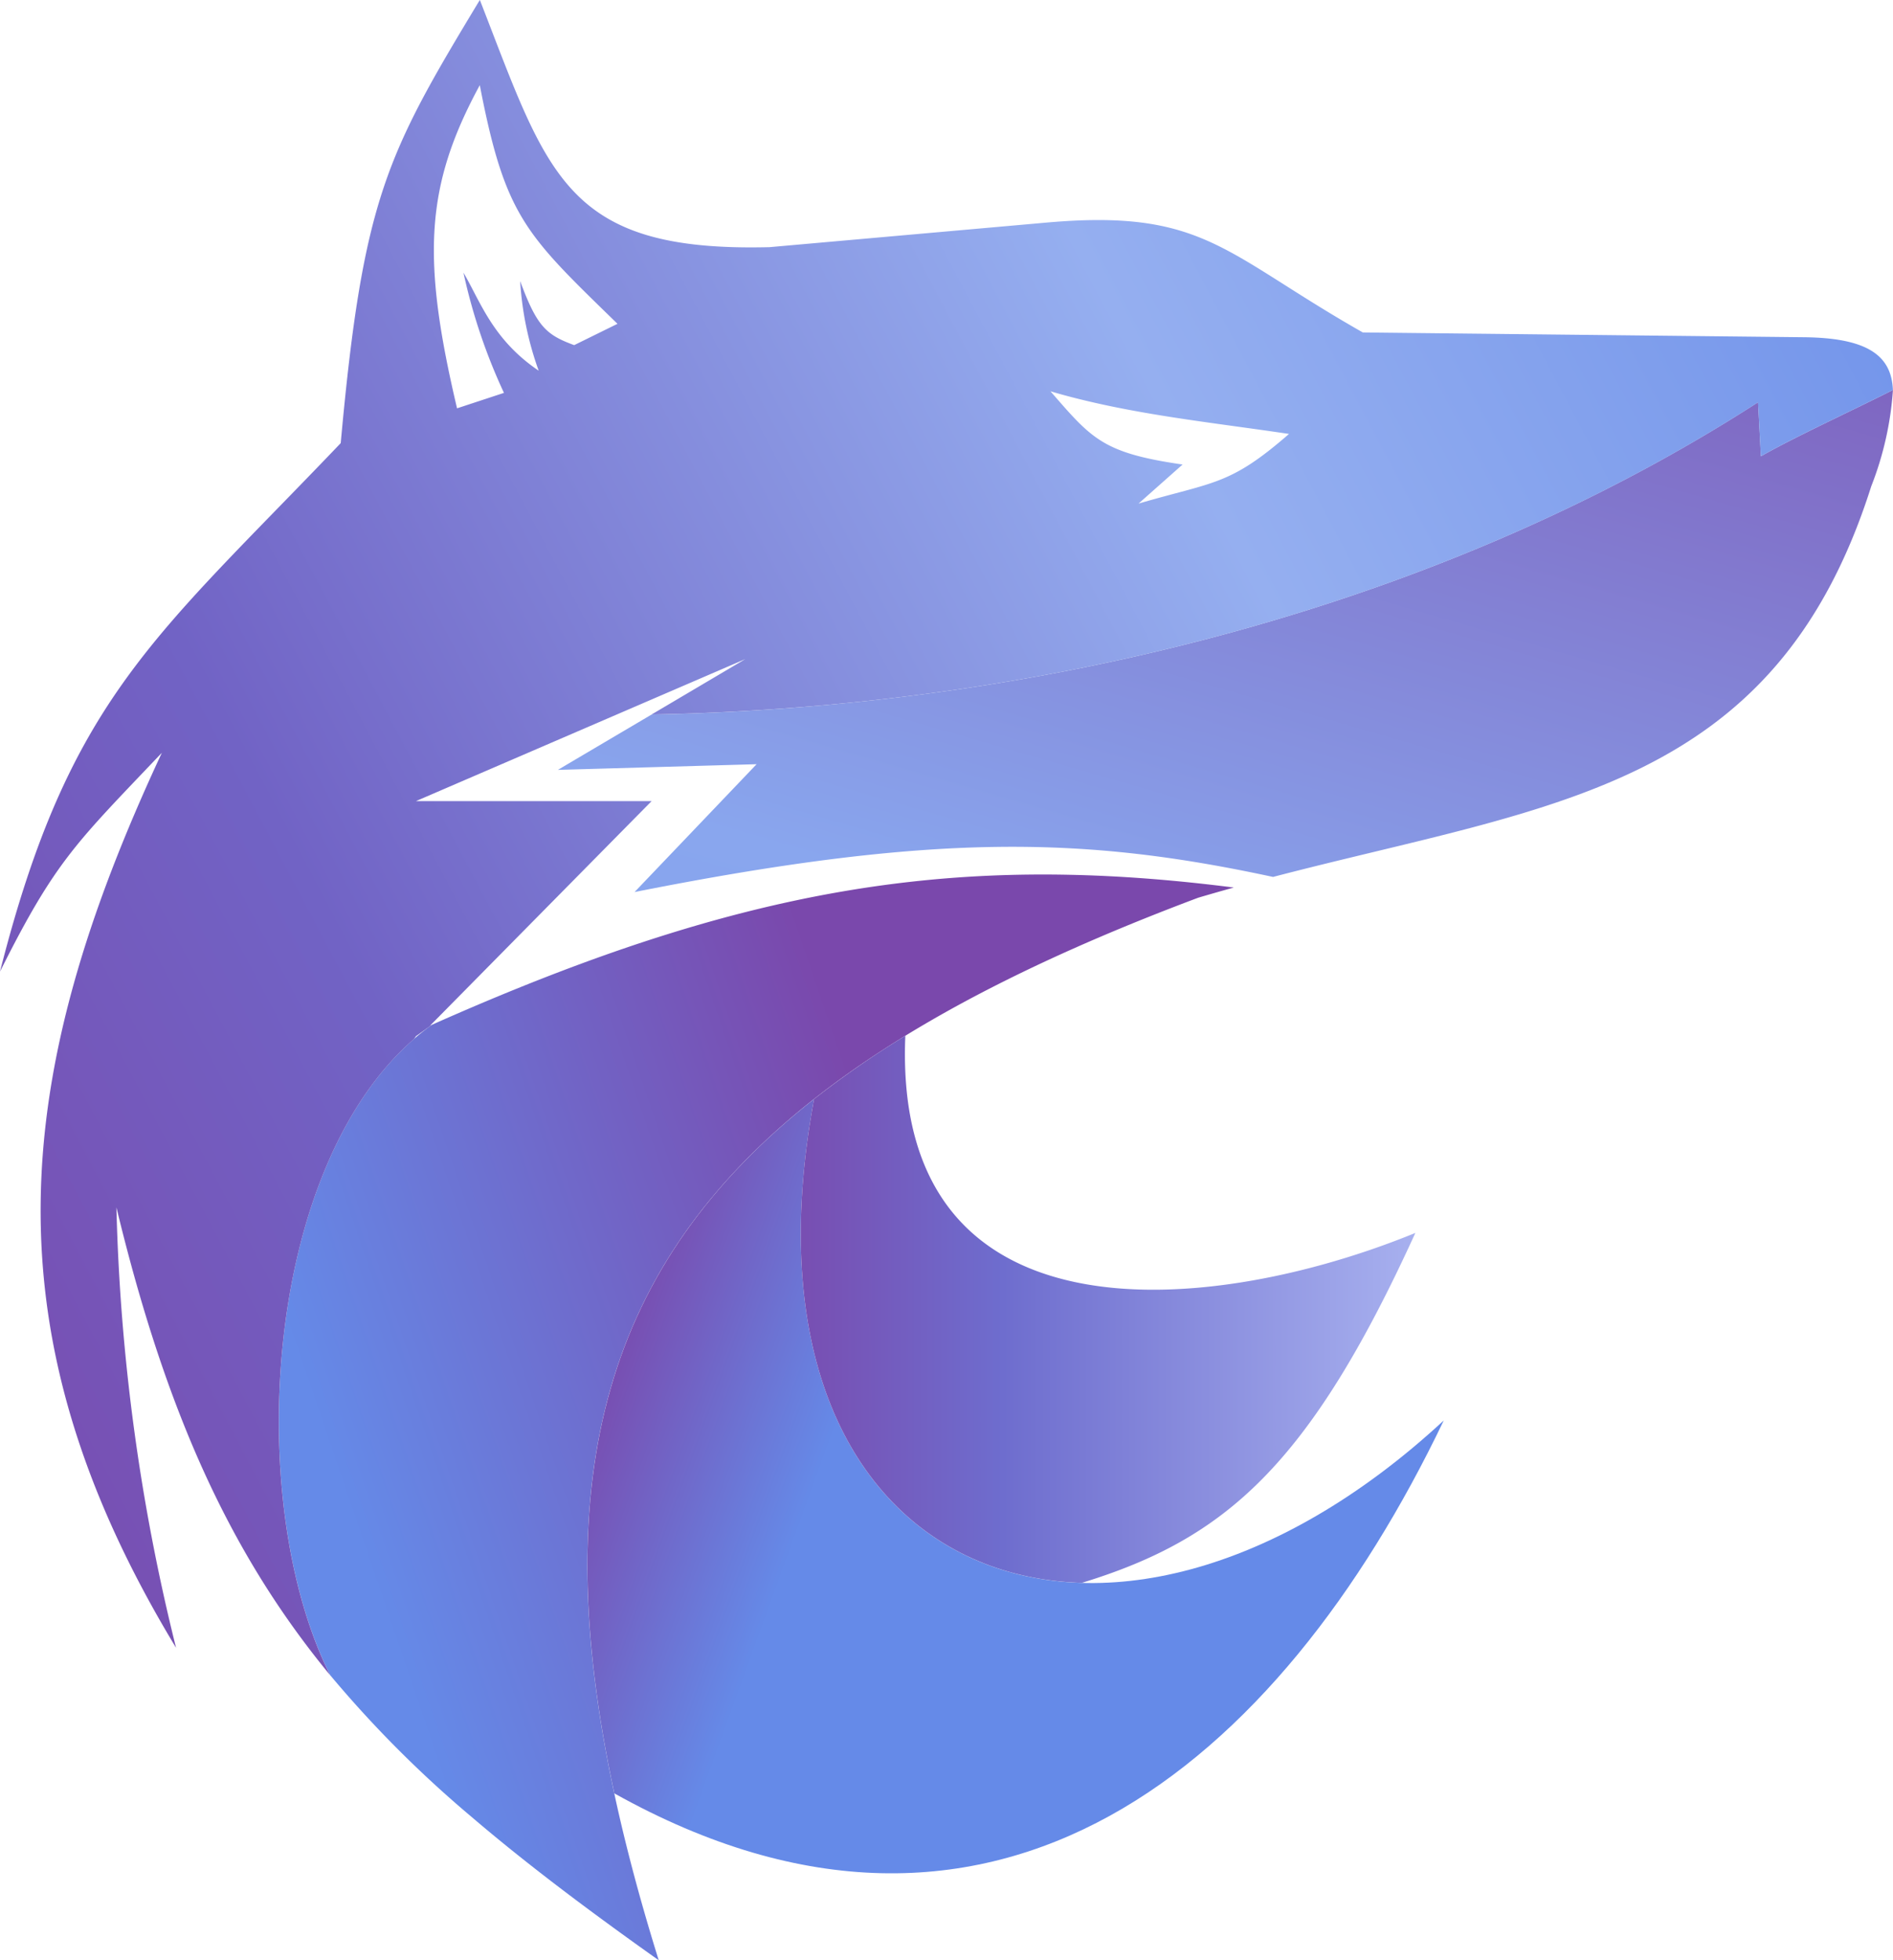
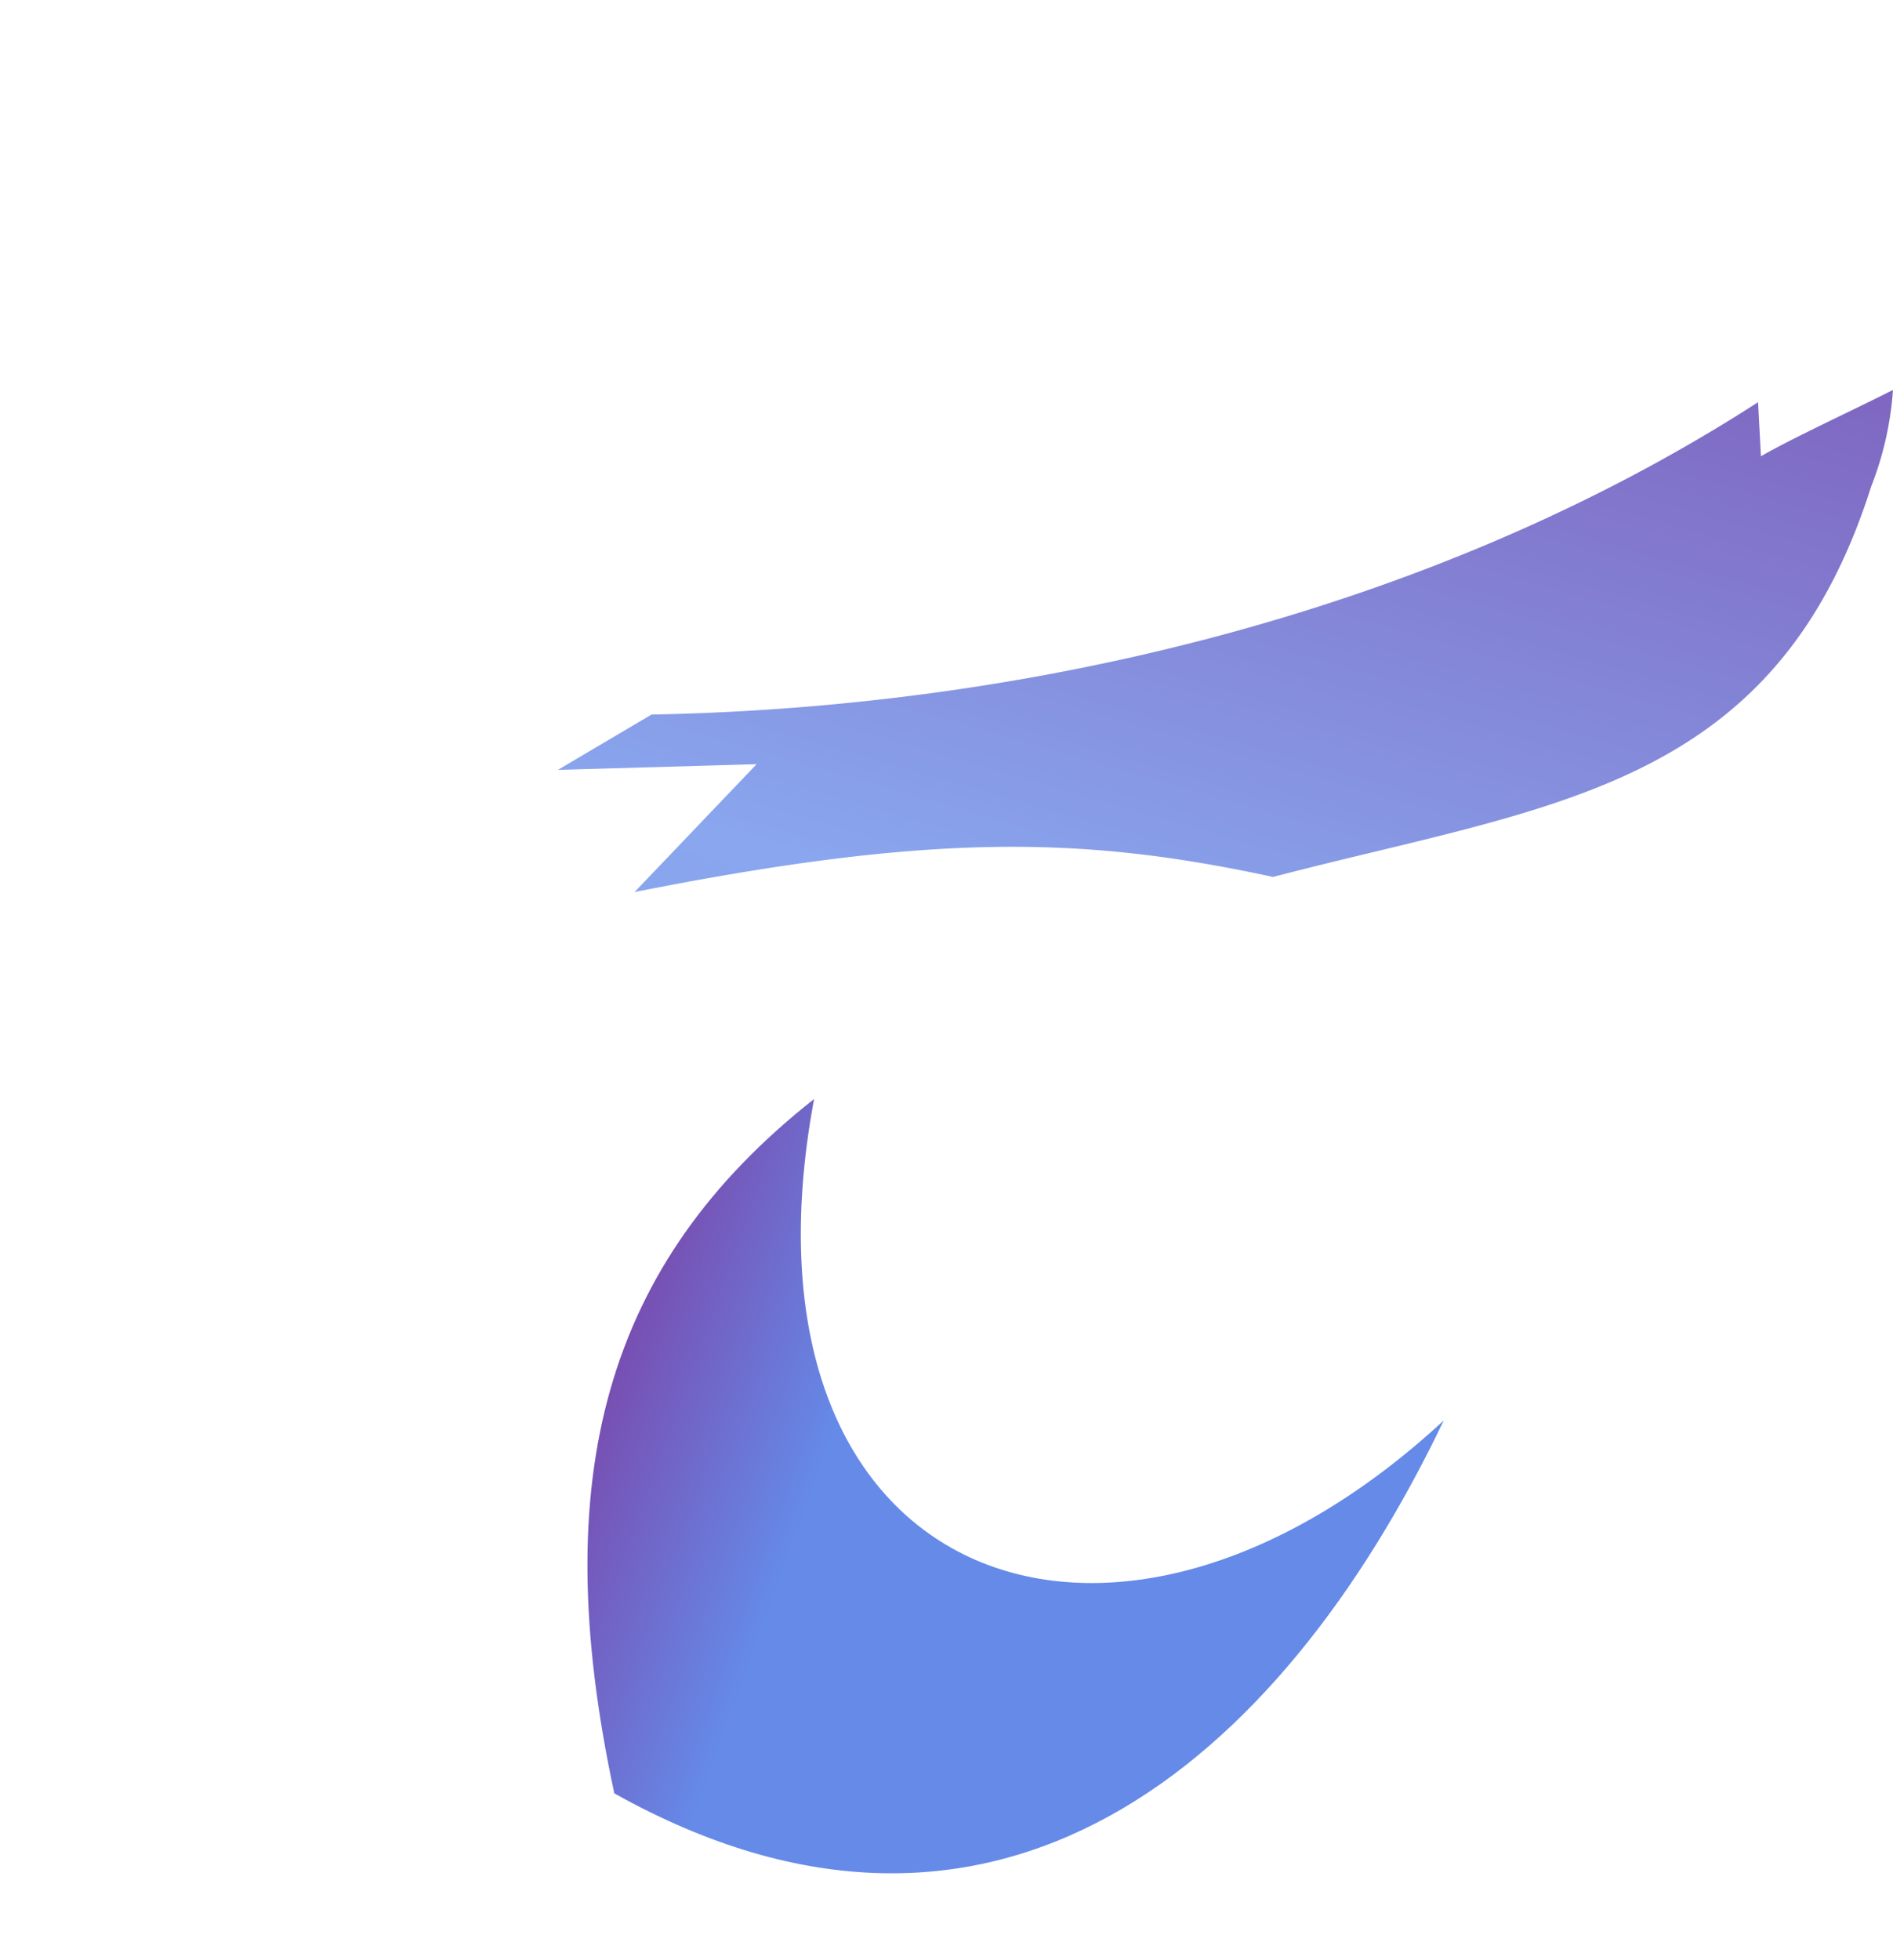
<svg xmlns="http://www.w3.org/2000/svg" width="111.463" height="115.357" viewBox="0 0 111.463 115.357">
  <defs>
    <style>.a,.b,.c,.d,.e{fill-rule:evenodd;}.a{fill:url(#a);}.b{fill:url(#b);}.c{fill:url(#c);}.d{fill:url(#d);}.e{fill:url(#e);}</style>
    <linearGradient id="a" x1="-0.372" y1="0.816" x2="1.157" y2="0.237" gradientUnits="objectBoundingBox">
      <stop offset="0" stop-color="#658ae8" />
      <stop offset="0.323" stop-color="#658ae8" />
      <stop offset="0.699" stop-color="#7a48ac" />
      <stop offset="1" stop-color="#7a48ac" />
    </linearGradient>
    <linearGradient id="b" x1="-1.084" y1="2.672" x2="1.544" y2="-0.727" gradientUnits="objectBoundingBox">
      <stop offset="0" stop-color="#ff8a15" />
      <stop offset="0" stop-color="#94adee" />
      <stop offset="0.098" stop-color="#658ae8" />
      <stop offset="0.177" stop-color="#658ae8" />
      <stop offset="0.259" stop-color="#658ae8" />
      <stop offset="0.348" stop-color="#82a0ee" />
      <stop offset="0.502" stop-color="#89a6ee" />
      <stop offset="0.924" stop-color="#7a48ac" />
      <stop offset="1" stop-color="#8ca8ee" />
      <stop offset="1" stop-color="#7a48ac" />
    </linearGradient>
    <linearGradient id="c" x1="-0.464" y1="0.236" x2="1.214" y2="0.844" gradientUnits="objectBoundingBox">
      <stop offset="0" stop-color="#7a48ac" />
      <stop offset="0.282" stop-color="#7a48ac" />
      <stop offset="0.439" stop-color="#658ae8" />
      <stop offset="0.754" stop-color="#658ae8" />
      <stop offset="0.874" stop-color="#658ae8" />
      <stop offset="1" stop-color="#658ae8" />
    </linearGradient>
    <linearGradient id="d" x1="-0.656" y1="0.5" x2="1.692" y2="0.5" gradientUnits="objectBoundingBox">
      <stop offset="0" stop-color="#7a48ac" />
      <stop offset="0.282" stop-color="#7a48ac" />
      <stop offset="0.439" stop-color="#6e6dce" />
      <stop offset="0.754" stop-color="#b2bdf5" />
      <stop offset="0.789" stop-color="#7068c9" />
      <stop offset="1" stop-color="#7068c9" />
    </linearGradient>
    <linearGradient id="e" x1="1.128" y1="0.081" x2="-0.737" y2="0.936" gradientUnits="objectBoundingBox">
      <stop offset="0" stop-color="#658ae8" />
      <stop offset="0.258" stop-color="#95aff0" />
      <stop offset="0.515" stop-color="#7163c5" />
      <stop offset="0.699" stop-color="#7a48ac" />
      <stop offset="1" stop-color="#7a48ac" />
    </linearGradient>
  </defs>
-   <path class="a" d="M9.014,8.843c3.034-1.35,5.909-2.529,8.666-3.55C31.7.106,42.692-.962,56.229.766q-1.041.289-2.095.6C20.651,13.924,11.832,30.09,22.369,63.894c-4.148-2.941-7.789-5.675-11-8.419a67.252,67.252,0,0,1-8.339-8.35C-2.237,36.648-.876,15.918,9.014,8.843Z" transform="translate(16.418 51.463)" />
  <path class="b" d="M78.61,0c-2.556,1.289-5.787,2.767-7.774,3.9Q70.752,2.308,70.668.72C51.694,12.948,27.971,18.682,5.517,19.1L1.058,21.731,0,22.357l11.7-.334L4.514,29.546c17.673-3.506,26.5-3.278,37.595-.889C58.5,24.38,71.656,23.554,77.332,5.668A19.08,19.08,0,0,0,78.61,0Z" transform="translate(32.85 22.949)" />
  <path class="c" d="M13.346,0C8.059,28.322,30.608,37.247,50.422,18.917,40.711,39.2,23.966,53.364,1.583,40.862-2.43,22.2,1.078,9.667,13.346,0Z" transform="translate(34.589 64.674)" />
-   <path class="d" d="M6.153,0C5.378,18.417,24.211,16.5,36.185,11.6,29.939,25.284,25,29.6,16.549,32.192,5.29,31.857-2.575,21.7.781,3.72A55.815,55.815,0,0,1,6.153,0ZM.333,4.078.7,3.787C.574,3.884.453,3.981.333,4.078Z" transform="translate(47.154 60.955)" />
-   <path class="e" d="M45.307,14.545,61.6,13.1c9.3-.826,10.444,1.809,18.645,6.464l26,.282c3.56.039,4.929,1,5.175,2.692a4.107,4.107,0,0,1,.037.414c-2.556,1.289-5.787,2.767-7.774,3.9q-.083-1.588-.167-3.176C84.543,35.9,60.821,41.632,38.367,42.046l5.517-3.26L24.49,47.145H38.367L25.326,60.353l.106-.047-.942.674-.107.158c-8.931,7.748-10.01,27.356-4.939,37.451-5.771-7-9.62-15.238-12.589-27.535a118.771,118.771,0,0,0,3.511,25.914C-.945,78.3.7,63.232,9.53,44.3,4.487,49.605,3.275,50.628,0,57.177c4.091-16.108,9.138-19.66,20.062-31.1,1.311-14.424,2.706-17,8.192-26.081C32.271,10.3,33.251,14.845,45.307,14.545ZM69.633,27.336l-2.595,2.3c4.442-1.3,5.365-1.051,8.861-4.1-4.726-.706-9.466-1.162-14.044-2.508C64.29,25.826,64.924,26.656,69.633,27.336ZM26.912,24.029l2.762-.909a33.645,33.645,0,0,1-2.385-7.074c.987,1.667,1.709,3.935,4.43,5.768a18.876,18.876,0,0,1-1.092-5.274c.99,2.679,1.53,3.163,3.182,3.77l2.55-1.254c-5.407-5.27-6.607-6.264-8.108-14.044C25.026,10.951,24.826,15.2,26.912,24.029Z" transform="translate(0 0)" />
</svg>